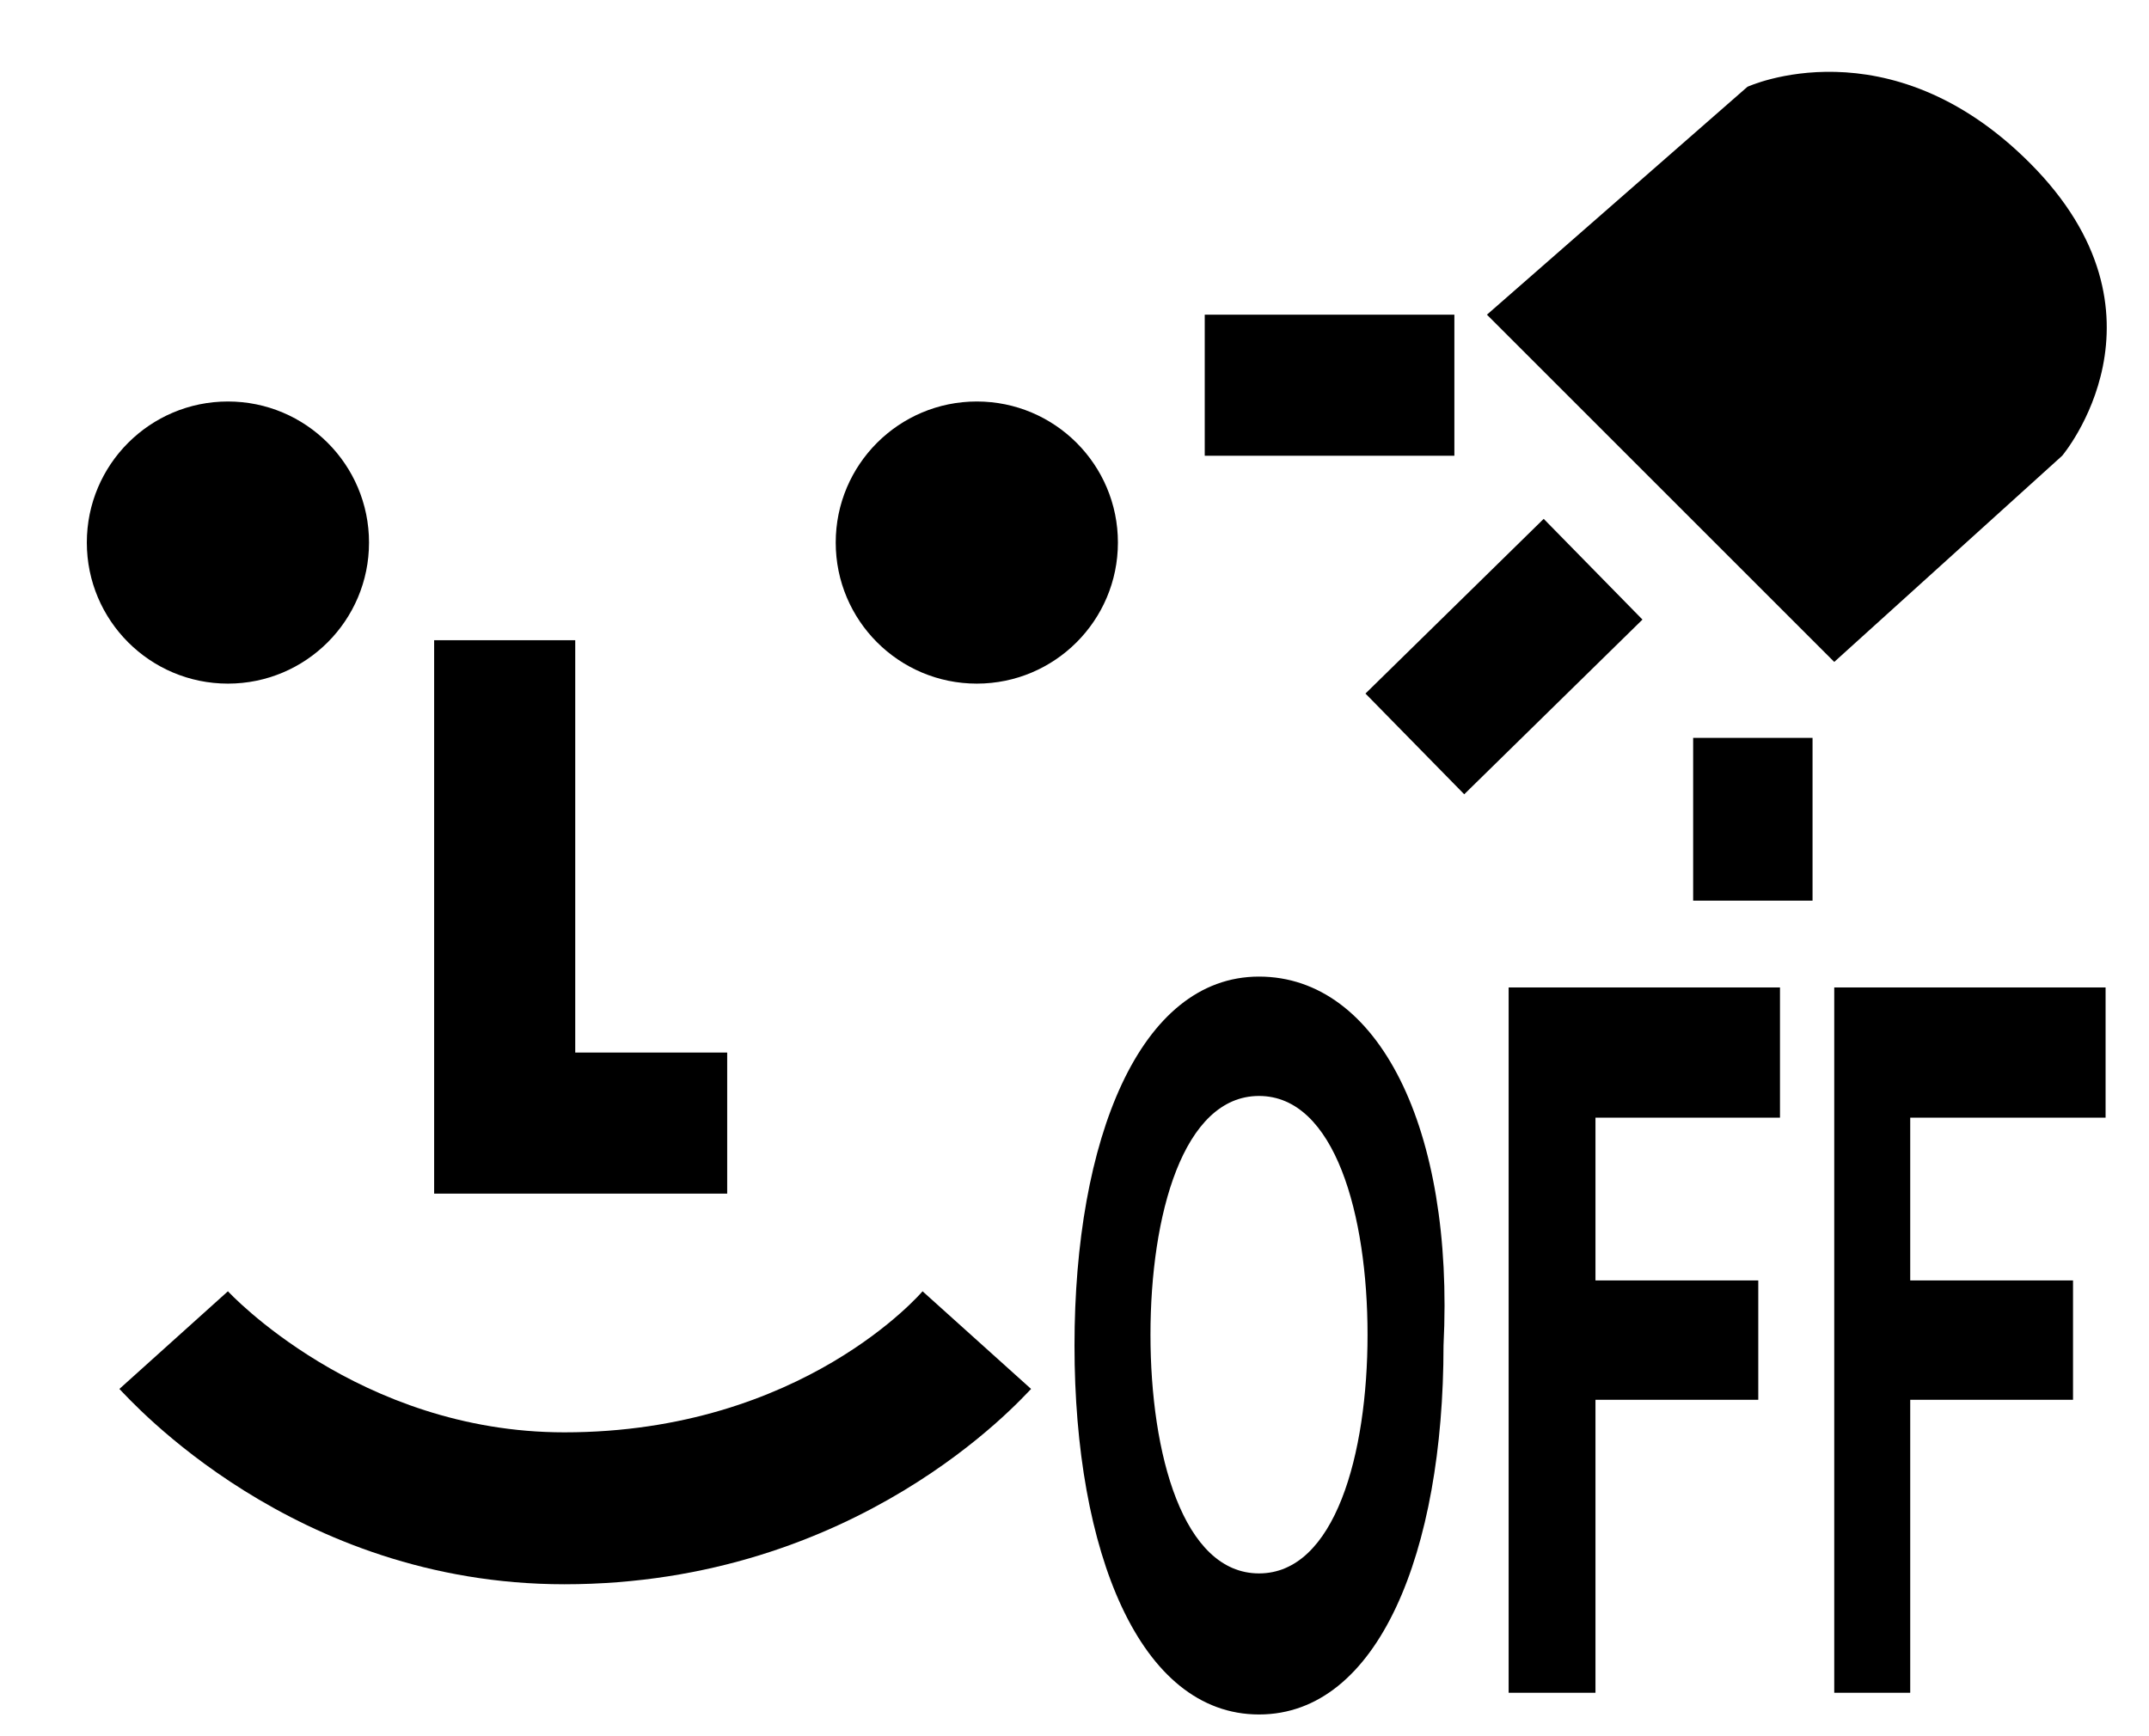
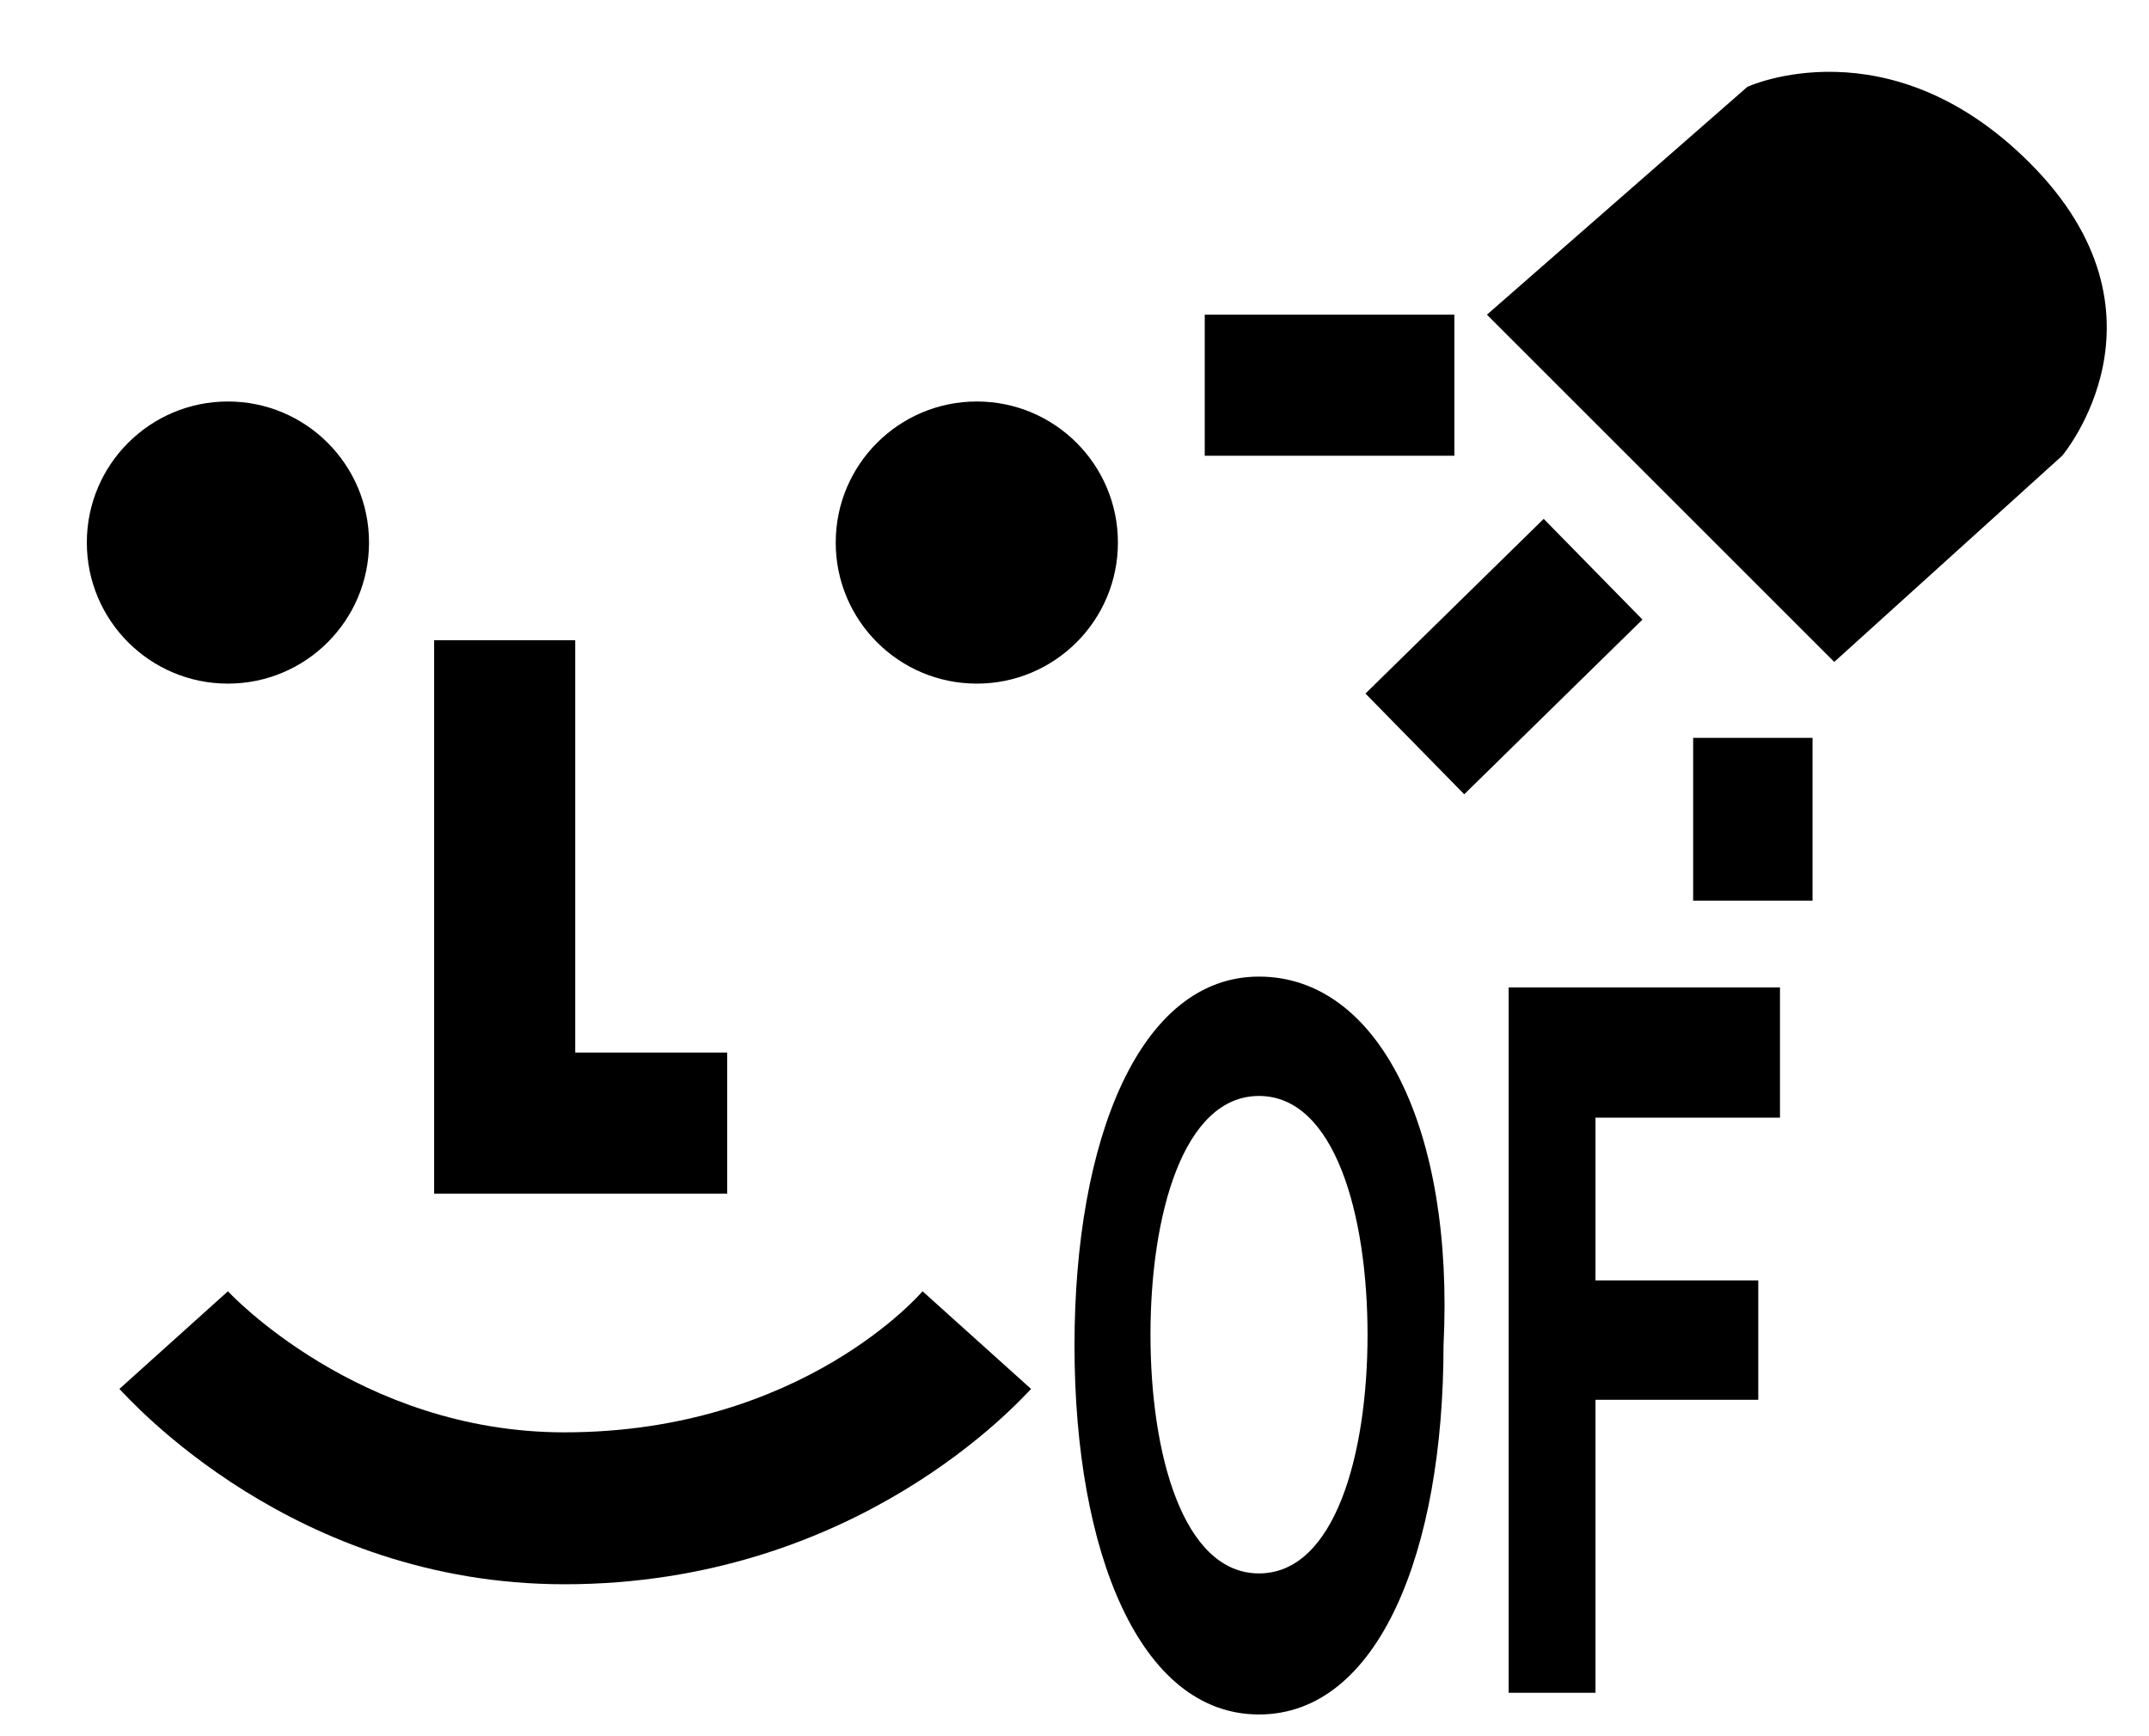
<svg xmlns="http://www.w3.org/2000/svg" version="1.1" id="レイヤー_1" x="0px" y="0px" width="19.8px" height="16px" viewBox="0 0 19.8 16" style="enable-background:new 0 0 19.8 16;" xml:space="preserve">
  <style type="text/css">
	.st0{fill:none;}
</style>
  <title>icon_summertime</title>
  <rect y="0" class="st0" width="19.8" height="16" />
  <g>
    <path d="M5.2,13.2c-1.9,0-3.1-1.3-3.1-1.3l-1,0.9c0.1,0.1,1.6,1.8,4.1,1.8c2.7,0,4.2-1.7,4.3-1.8l-1-0.9   C8.5,11.9,7.4,13.2,5.2,13.2z" />
    <polygon points="6.7,9.7 5.3,9.7 5.3,5.9 4,5.9 4,11 6.7,11  " />
    <circle cx="2.1" cy="5" r="1.3" />
    <circle cx="9" cy="5" r="1.3" />
    <path d="M19,4.2c0,0,1.1-1.3-0.3-2.7c-1.3-1.3-2.6-0.7-2.6-0.7l-2.4,2.1l3.2,3.2L19,4.2z" />
    <rect x="11.1" y="2.9" width="2.3" height="1.3" />
    <rect x="12.7" y="5.4" transform="matrix(0.714 -0.7 0.7 0.714 -0.267 11.426)" width="2.3" height="1.3" />
    <rect x="15.6" y="6.8" width="1.1" height="1.5" />
-     <path d="M11.6,9c-1.1,0-1.7,1.5-1.7,3.4c0,1.9,0.6,3.4,1.7,3.4c1.1,0,1.7-1.5,1.7-3.4C13.4,10.4,12.7,9,11.6,9z M11.6,14.5   c-0.7,0-1-1.1-1-2.2c0-1.1,0.3-2.2,1-2.2c0.7,0,1,1.1,1,2.2C12.6,13.4,12.3,14.5,11.6,14.5z" />
+     <path d="M11.6,9c-1.1,0-1.7,1.5-1.7,3.4c0,1.9,0.6,3.4,1.7,3.4c1.1,0,1.7-1.5,1.7-3.4C13.4,10.4,12.7,9,11.6,9z M11.6,14.5   c-0.7,0-1-1.1-1-2.2c0-1.1,0.3-2.2,1-2.2c0.7,0,1,1.1,1,2.2C12.6,13.4,12.3,14.5,11.6,14.5" />
    <polygon points="13.9,15.6 14.7,15.6 14.7,12.9 16.2,12.9 16.2,11.8 14.7,11.8 14.7,10.3 16.4,10.3 16.4,9.1 13.9,9.1  " />
-     <polygon points="16.9,15.6 17.6,15.6 17.6,12.9 19.1,12.9 19.1,11.8 17.6,11.8 17.6,10.3 19.4,10.3 19.4,9.1 16.9,9.1  " />
  </g>
</svg>